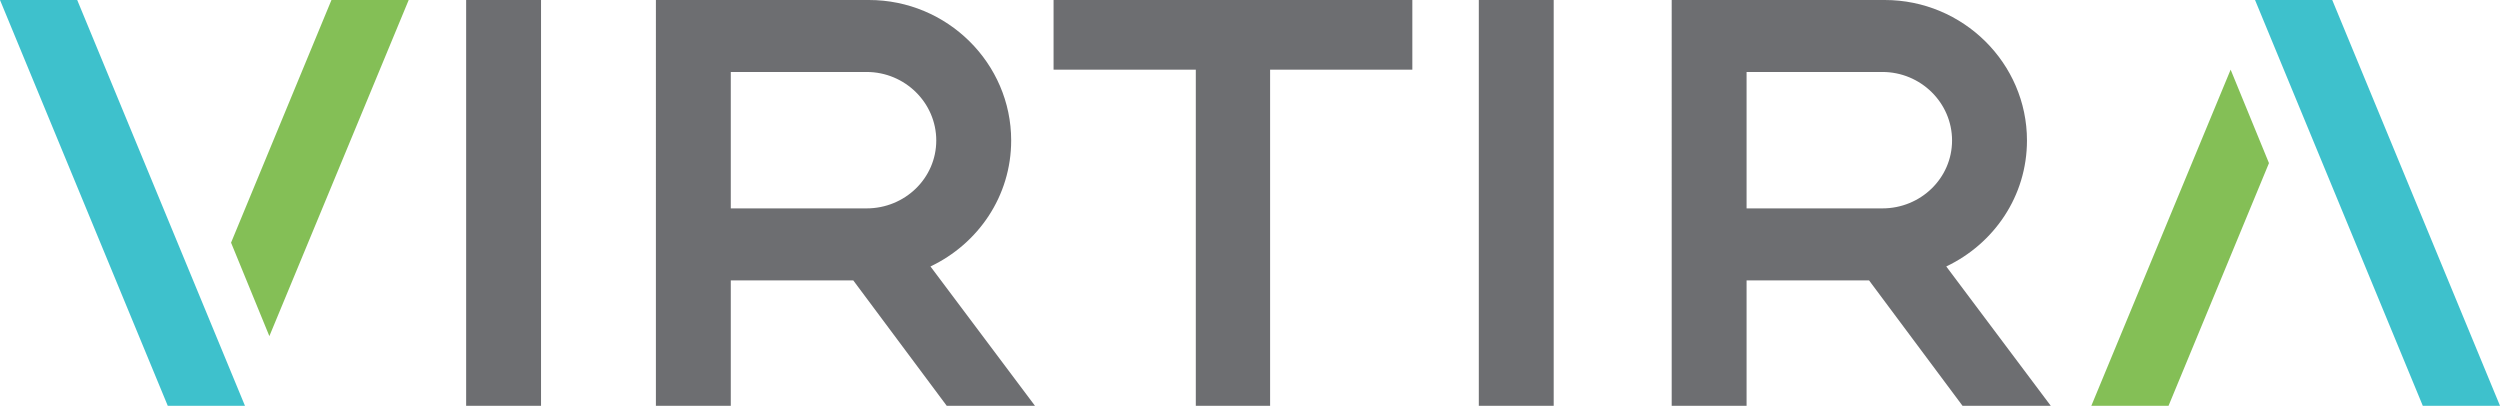
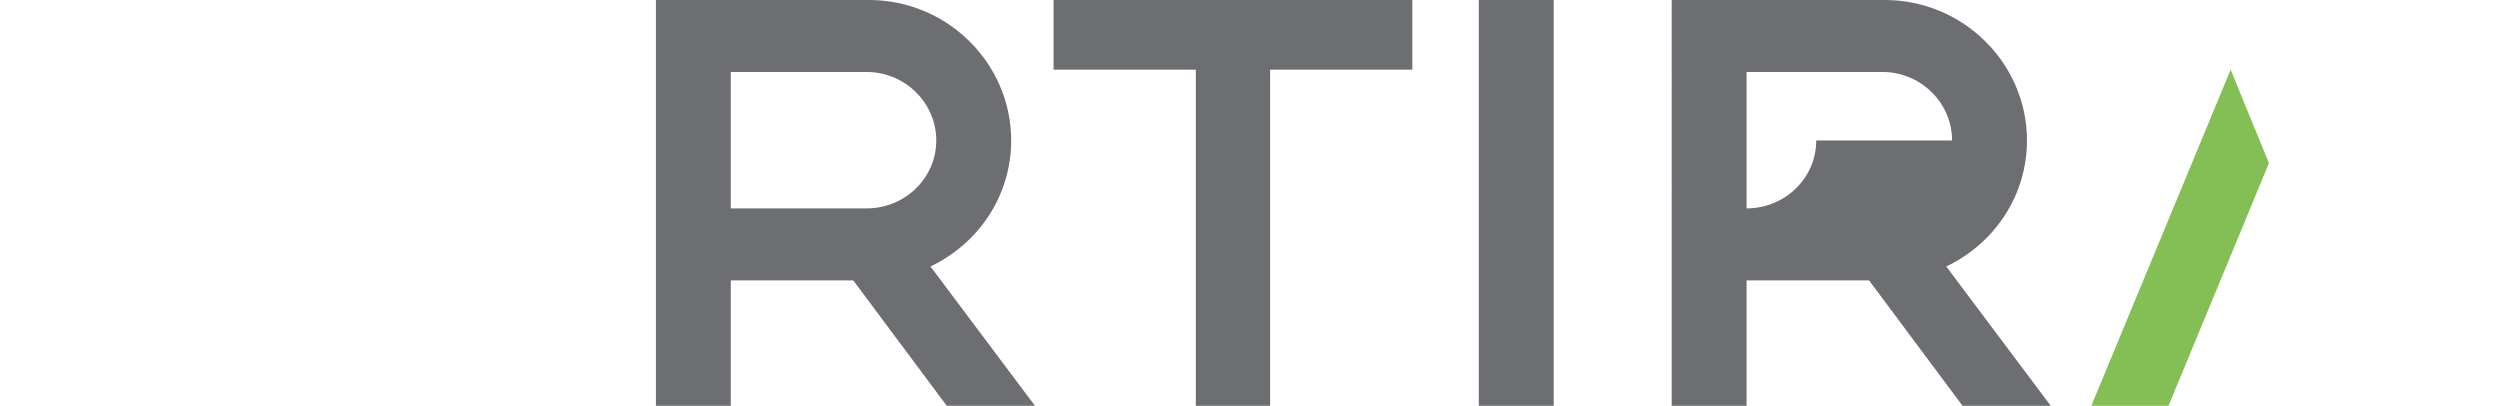
<svg xmlns="http://www.w3.org/2000/svg" id="Layer_1" width="936.46" height="152" viewBox="0 0 936.46 152">
-   <path d="M174.61,152V0h28.05V152h-28.05Z" fill="#6d6e71" />
  <path d="M387.68,152h-33.05l-35.01-46.97h-45.88v46.97h-28.05V0h79.81c29.36,0,53.27,23.7,53.27,52.62,0,20.88-12.39,38.71-30.23,47.19l39.14,52.19Zm-36.97-99.38c0-14.13-11.74-25.66-26.09-25.66h-50.88v51.1h50.88c14.35,0,26.09-11.31,26.09-25.44Z" fill="#6d6e71" />
  <path d="M529.04,0V26.09h-53.28v125.91h-27.83V26.09h-53.28V0h134.39Z" fill="#6d6e71" />
  <path d="M553.94,152V0h28.05V152h-28.05Z" fill="#6d6e71" />
-   <path d="M768.18,152h-33.05l-35.01-46.97h-45.88v46.97h-28.05V0h79.81c29.36,0,53.27,23.7,53.27,52.62,0,20.88-12.39,38.71-30.23,47.19l39.14,52.19Zm-36.97-99.38c0-14.13-11.74-25.66-26.09-25.66h-50.88v51.1h50.88c14.35,0,26.09-11.31,26.09-25.44Z" fill="#6d6e71" />
-   <path d="M907.54,152L844.7,0h28.92l62.84,152h-28.92Z" fill="#3ec1cc" />
+   <path d="M768.18,152h-33.05l-35.01-46.97h-45.88v46.97h-28.05V0h79.81c29.36,0,53.27,23.7,53.27,52.62,0,20.88-12.39,38.71-30.23,47.19l39.14,52.19Zm-36.97-99.38c0-14.13-11.74-25.66-26.09-25.66h-50.88v51.1c14.35,0,26.09-11.31,26.09-25.44Z" fill="#6d6e71" />
  <polygon points="783.38 152 835.56 26.09 849.92 61.1 812.3 152 783.38 152" fill="#84bf56" />
-   <path d="M28.92,0l62.84,152h-28.92L0,0H28.92Z" fill="#3ec1cc" />
-   <polygon points="153.09 0 100.9 125.91 86.55 90.9 124.16 0 153.09 0" fill="#84bf56" />
</svg>